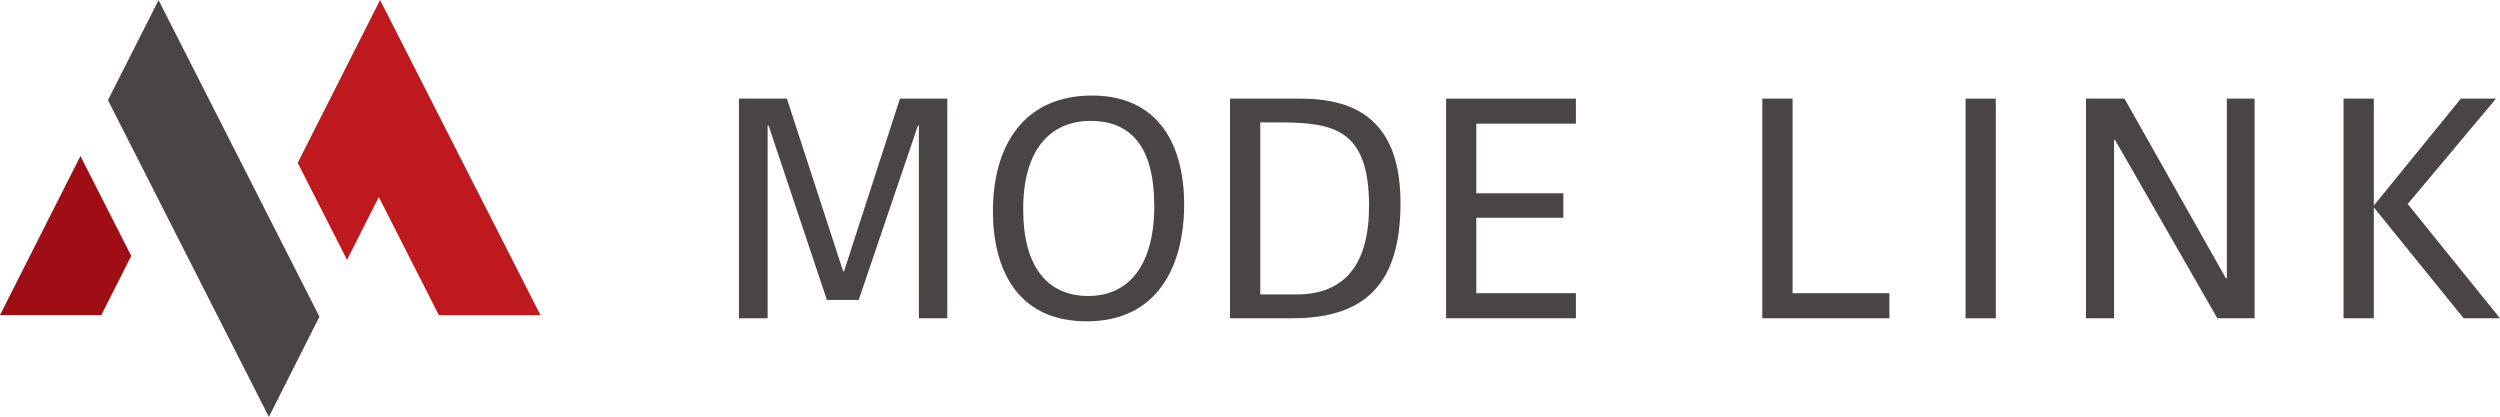
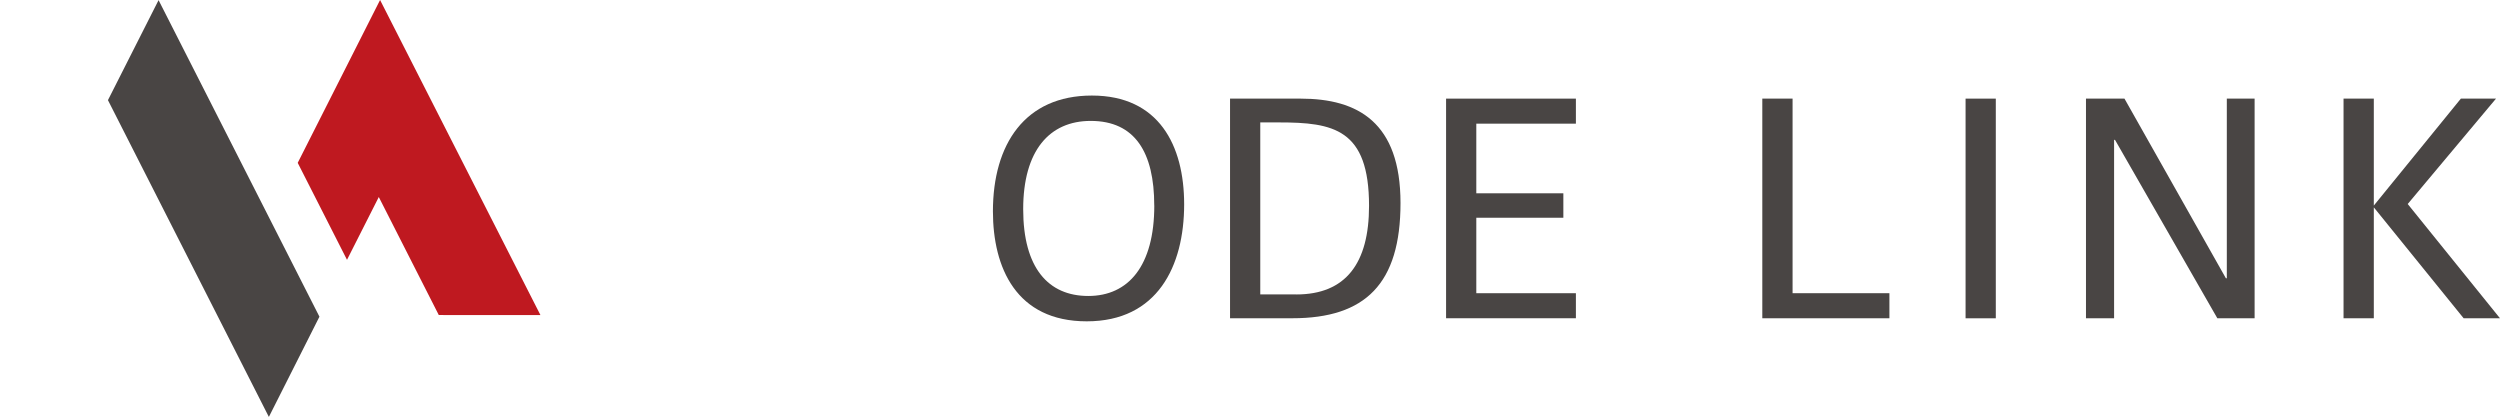
<svg xmlns="http://www.w3.org/2000/svg" id="_レイヤー_2" data-name="レイヤー 2" viewBox="0 0 544.23 90.76">
  <defs>
    <style>
      .cls-1 {
        fill: #9f0e15;
      }

      .cls-2 {
        fill: #494544;
      }

      .cls-3 {
        fill: #bf1920;
      }
    </style>
  </defs>
  <g id="_レイアウト" data-name="レイアウト">
    <g>
      <g>
-         <path class="cls-2" d="m206.22,69.29h-6.19V27.33h-.2l-12.9,37.97h-6.92l-12.7-37.97h-.2v41.96h-6.25V21.47h10.44l12.24,37.58h.2l12.17-37.58h10.31v47.82Z" />
        <path class="cls-2" d="m216.15,46.01c0-14.63,6.98-25.21,21.55-25.21s20.08,10.84,20.08,23.68c0,13.5-5.85,25.47-21.21,25.47s-20.42-11.71-20.42-23.94Zm35.12-1.27c0-11.57-4.19-18.42-13.83-18.42-8.98,0-14.7,6.45-14.7,19.22s5.45,18.89,14.17,18.89,14.37-6.52,14.37-19.69Z" />
        <path class="cls-2" d="m267.77,21.47h15.36c12.5,0,21.75,5.19,21.75,22.74s-7.65,25.07-23.54,25.07h-13.57V21.47Zm14.43,42.63c10.77,0,15.83-6.79,15.83-19.29,0-16.76-7.78-18.16-19.62-18.16h-4.06v37.44h7.85Z" />
        <path class="cls-2" d="m314.8,21.47h28.26v5.45h-21.68v15.16h18.95v5.32h-18.95v16.43h21.68v5.45h-28.26V21.47Z" />
        <path class="cls-2" d="m383.65,21.47h6.58v42.36h21.08v5.45h-27.67V21.47Z" />
        <path class="cls-2" d="m434.47,69.29h-6.58V21.47h6.58v47.82Z" />
        <path class="cls-2" d="m484.76,21.47h6.05v47.82h-8.11l-22.28-38.84h-.2v38.84h-6.12V21.47h8.38l22.08,39.11h.2V21.47Z" />
        <path class="cls-2" d="m516.76,44.75l18.95-23.28h7.65l-19.22,22.94,20.08,24.87h-7.91l-19.55-24.14v24.14h-6.59V21.47h6.59v23.28Z" />
      </g>
      <g>
-         <polygon class="cls-1" points="17.51 33.96 0 68.58 22.06 68.58 28.57 55.71 17.51 33.96" />
        <polygon class="cls-2" points="58.53 90.76 69.54 68.94 34.52 .03 23.5 21.8 58.53 90.76" />
        <polygon class="cls-3" points="82.74 0 64.81 35.45 75.54 56.56 82.46 42.89 95.52 68.58 117.65 68.59 82.74 0" />
      </g>
    </g>
  </g>
</svg>